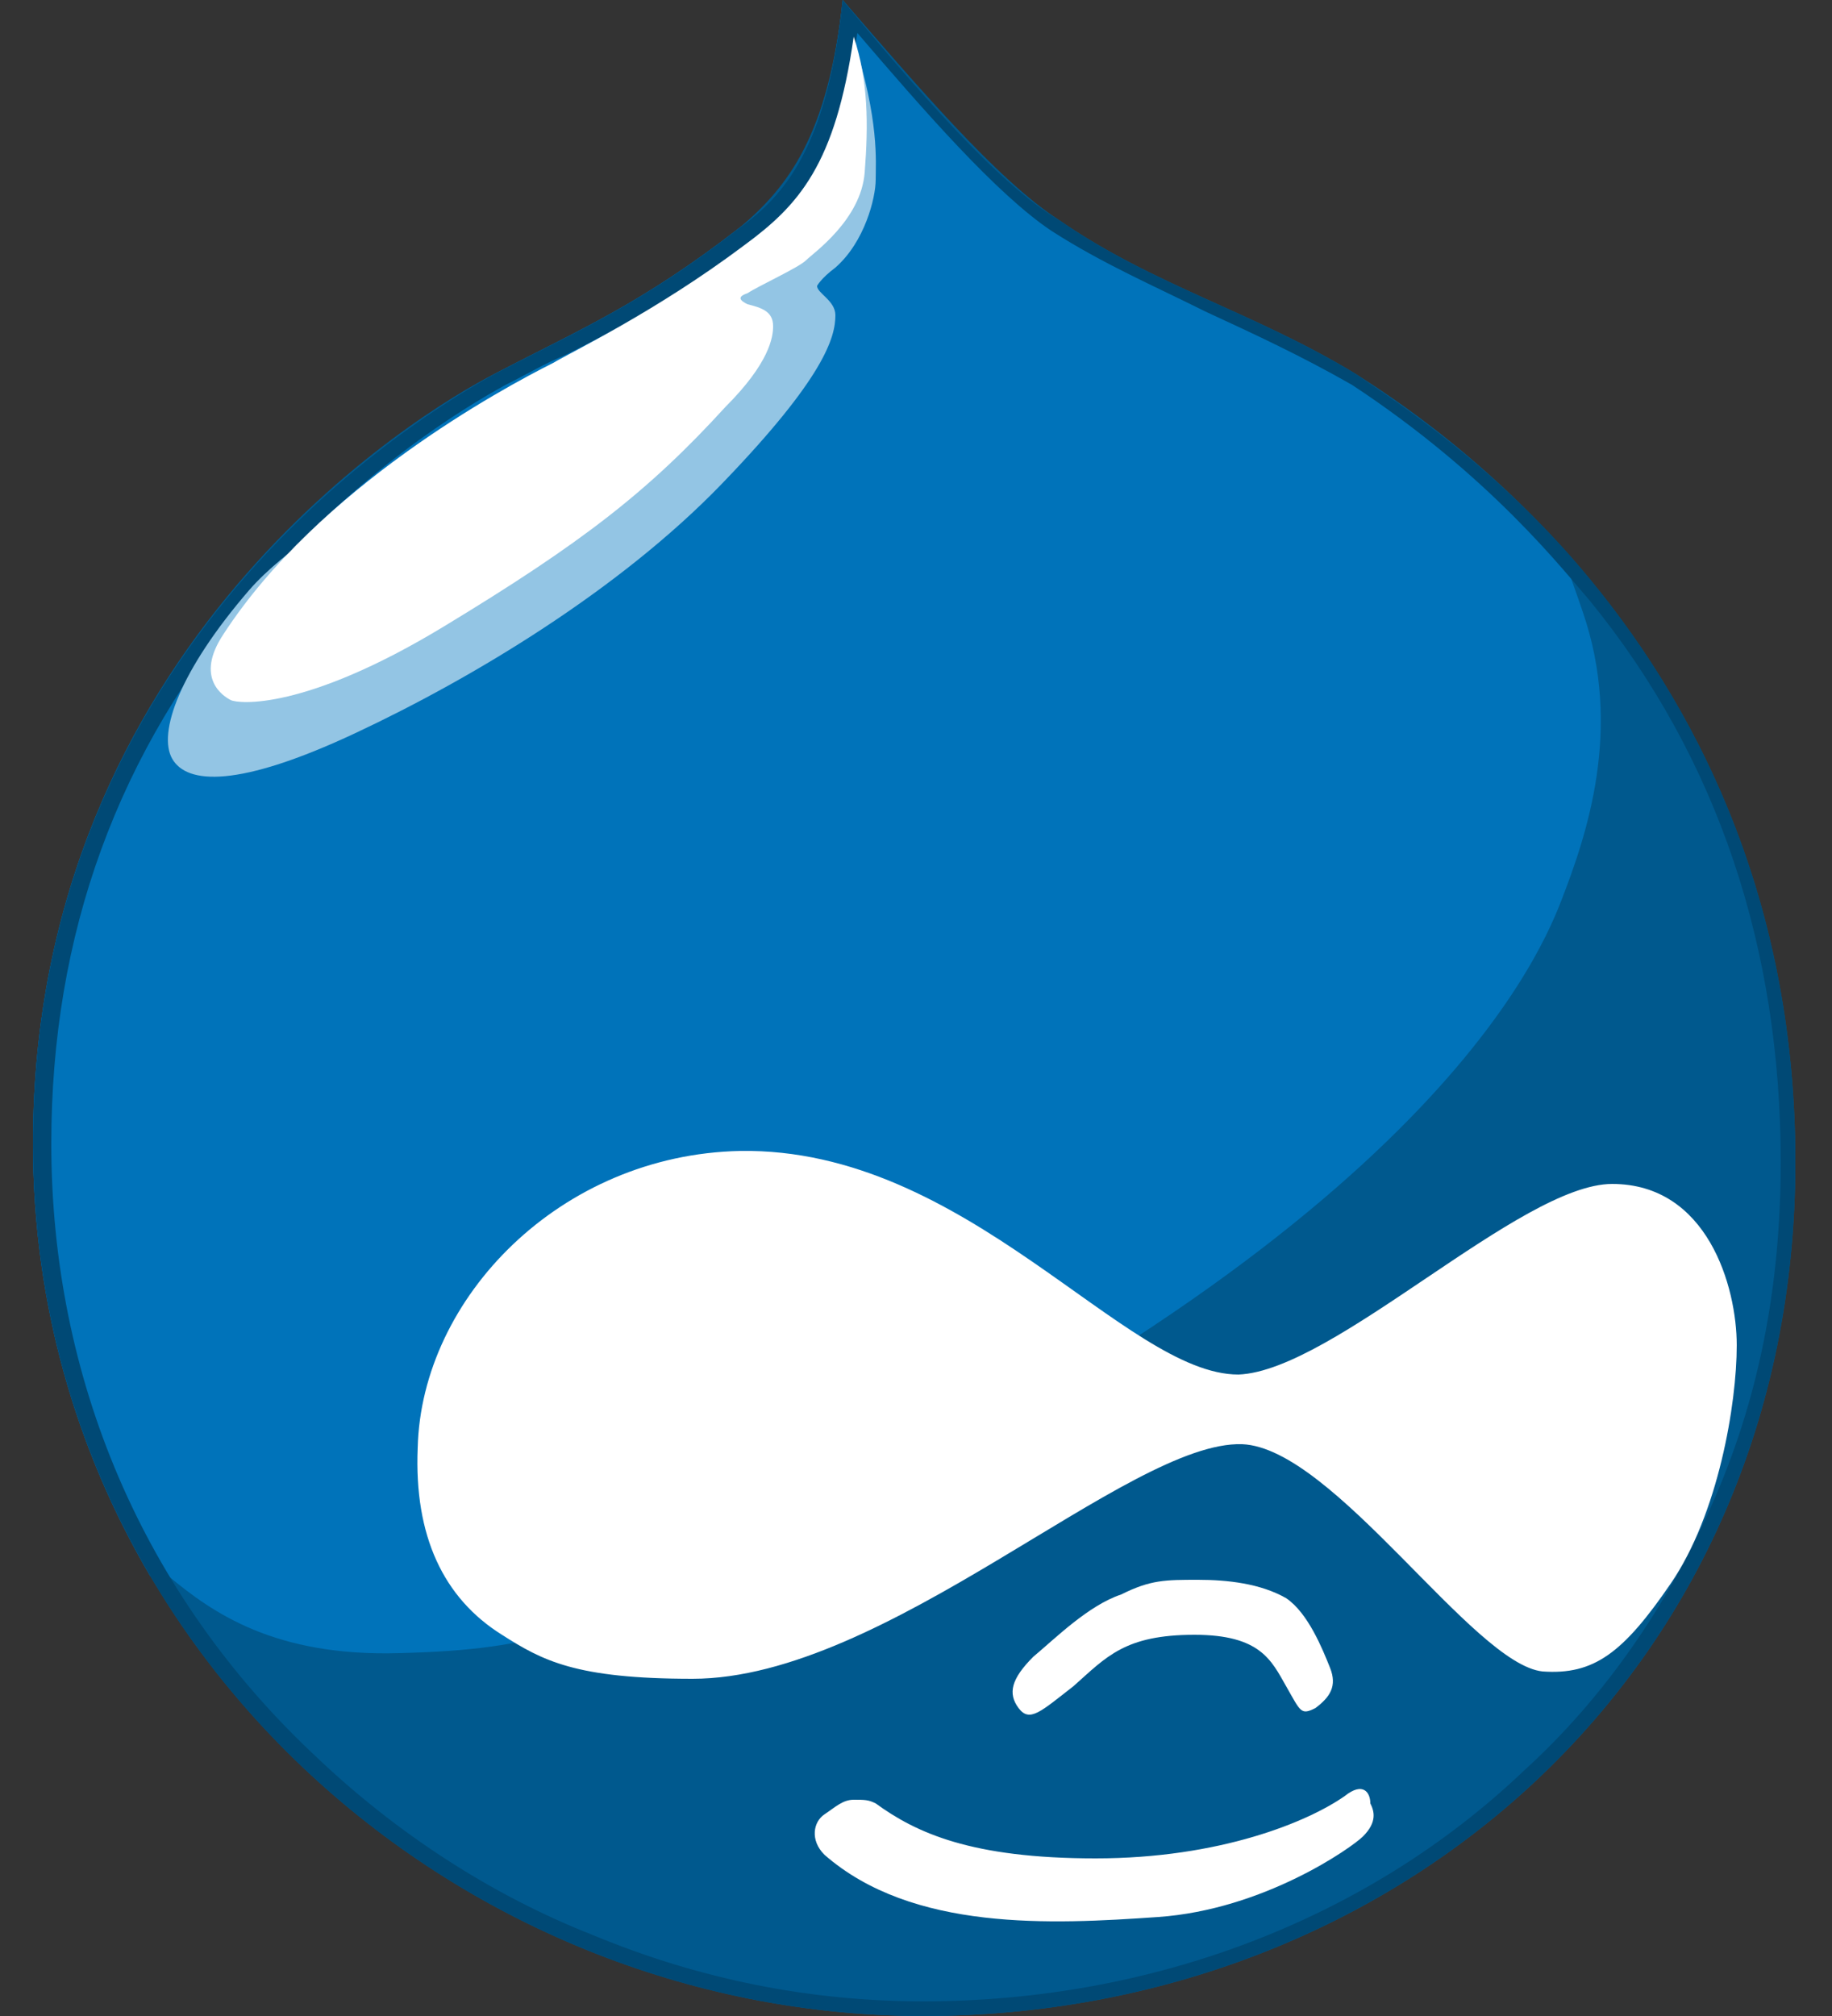
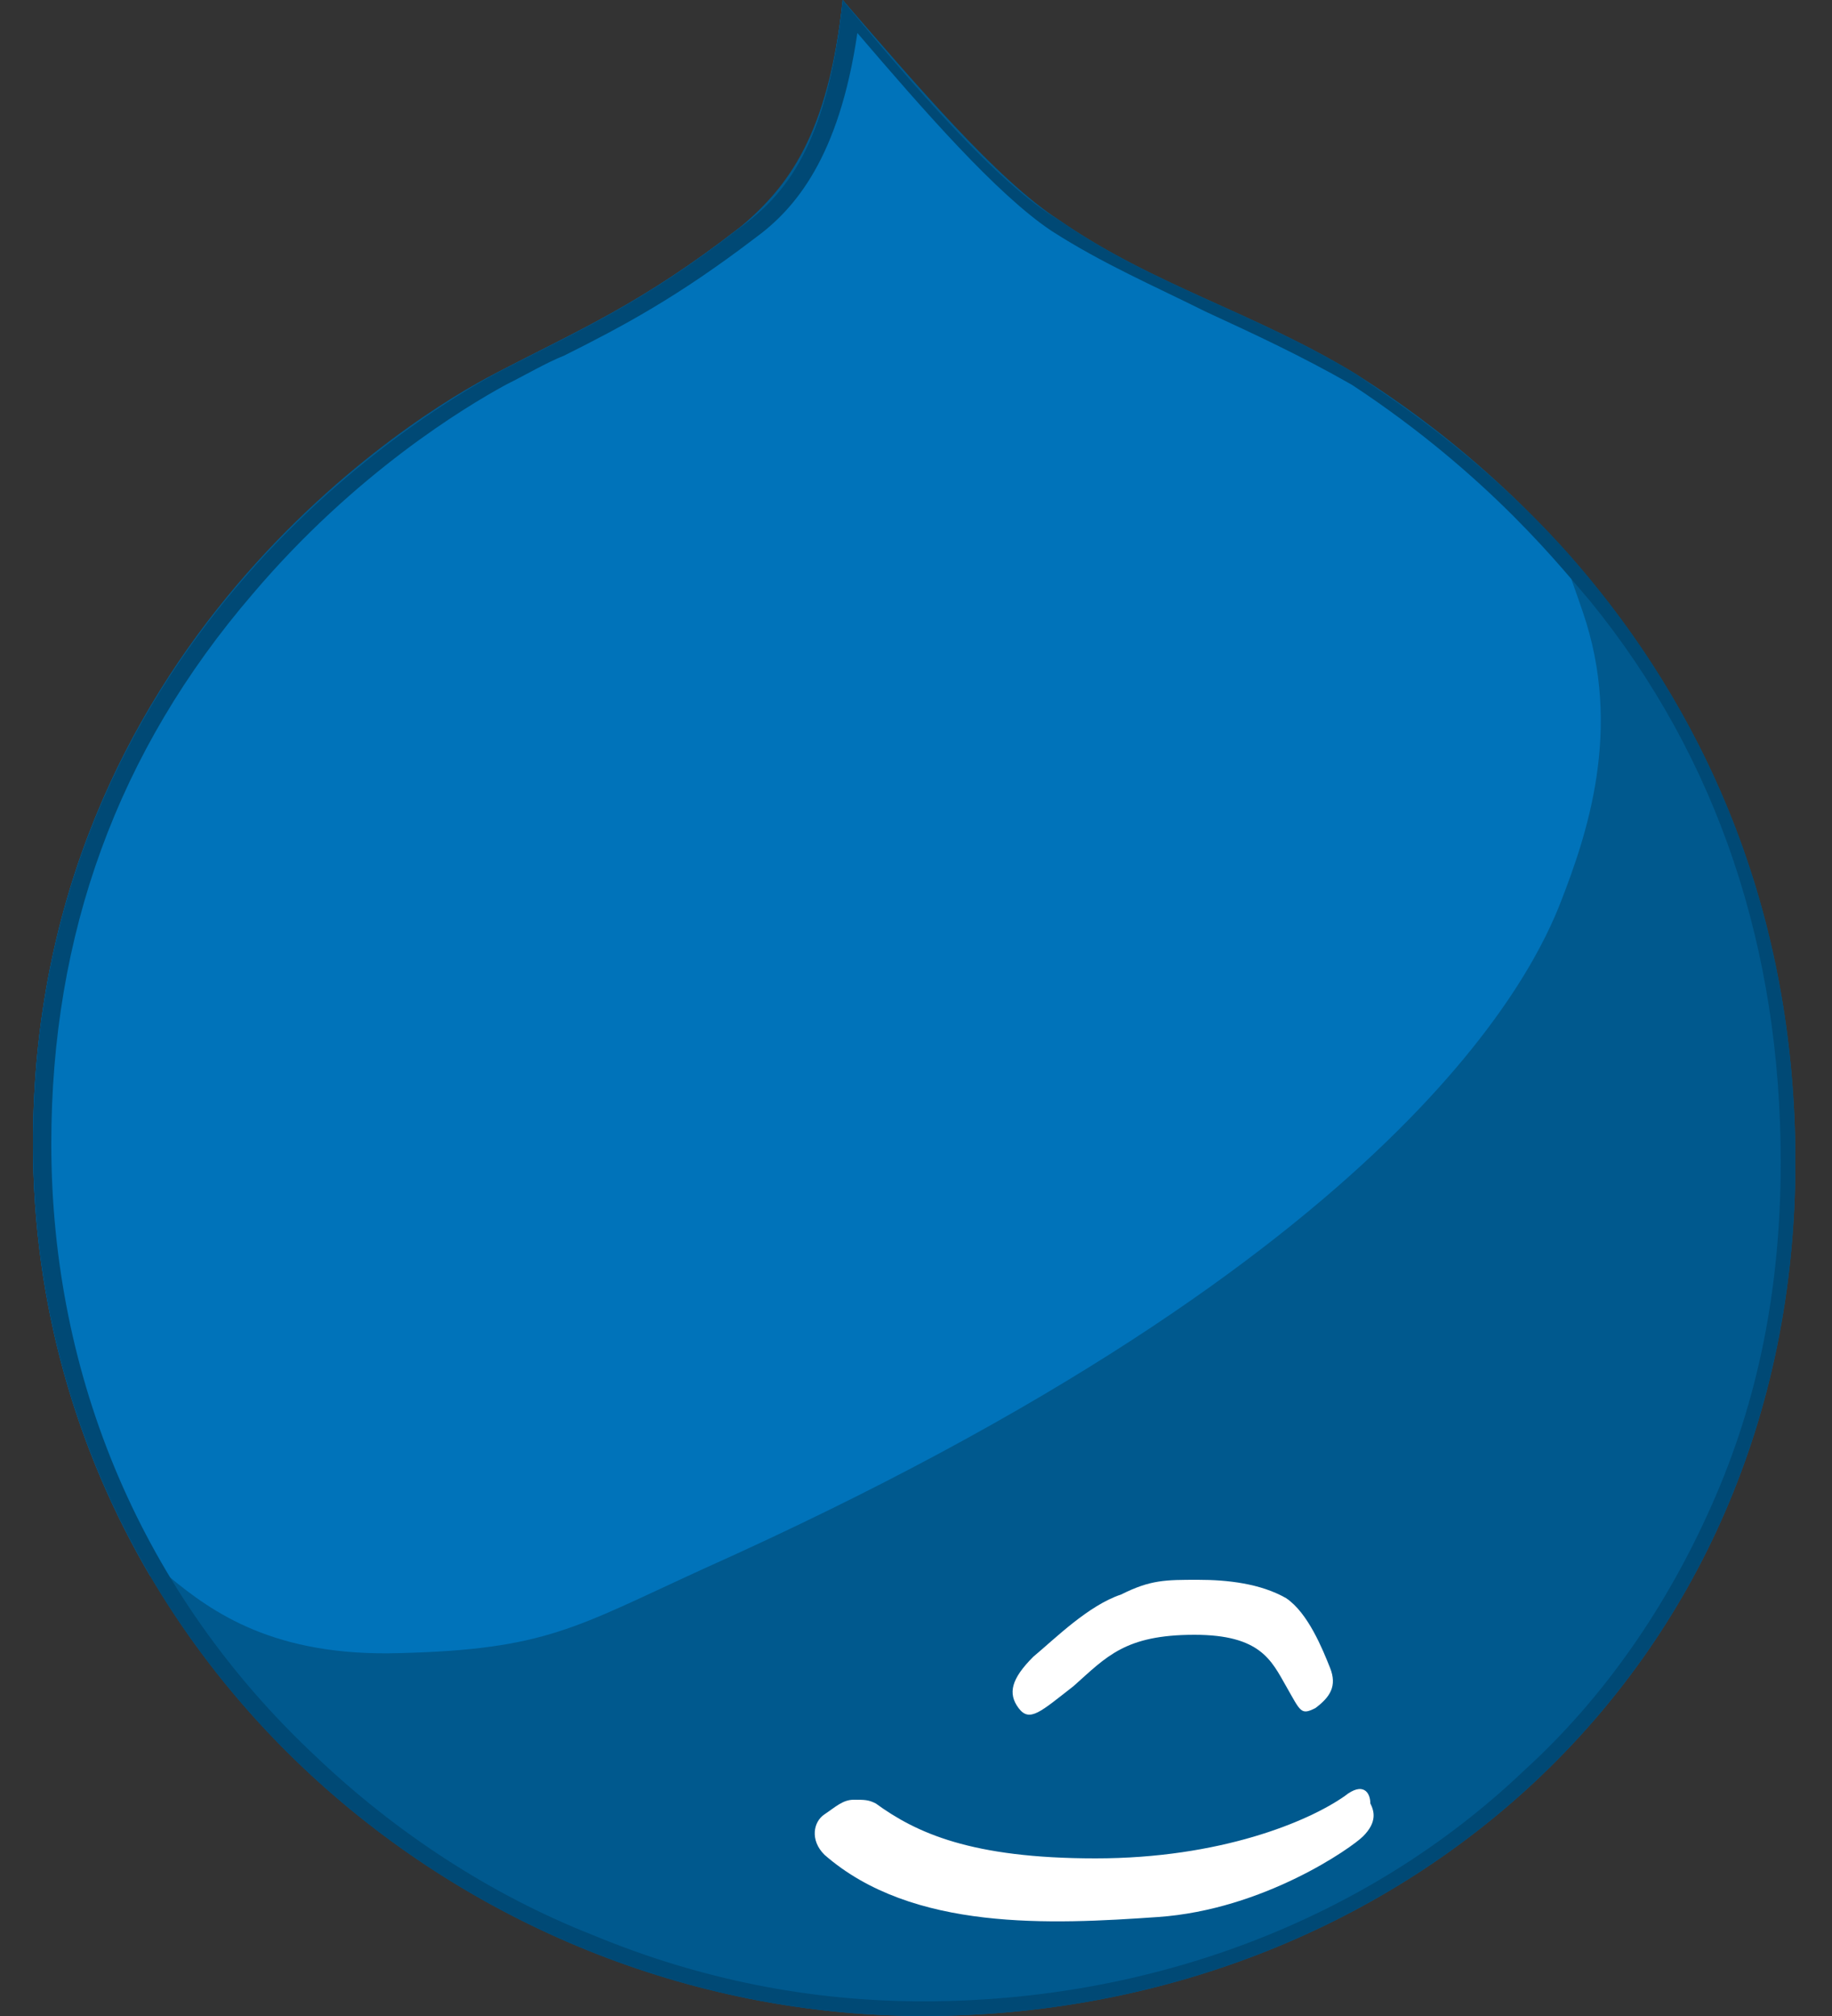
<svg xmlns="http://www.w3.org/2000/svg" id="Layer_1" viewBox="0 0 50 55">
  <rect x="0" y="0" width="50" height="55" fill="#333333" stroke="none" />
  <style>.st1{fill:#fff}</style>
  <path d="M37 10.2c-2.8-1.7-5.5-2.4-8.1-4.2C27.2 4.9 25 2.3 23 0c-.4 3.7-1.5 5.1-2.8 6.2-2.7 2.1-4.4 2.8-6.7 4-2 1-12.6 7.4-12.6 21S12.4 55 25.2 55 49 45.7 49 31.7 38.7 11.3 37 10.2z" fill="#00598e" />
  <path class="st1" d="M32.7 43.1c.8 0 1.7.1 2.4.5.6.4 1 1.4 1.2 1.9.2.5 0 .8-.4 1.1-.4.2-.4.1-.8-.6s-.7-1.4-2.5-1.4c-1.9 0-2.4.6-3.3 1.4-.9.7-1.2 1-1.5.6-.3-.4-.2-.8.4-1.4.6-.5 1.5-1.4 2.4-1.7.8-.4 1.2-.4 2.1-.4zm-8.8 6.1c1.1.8 2.6 1.5 6 1.5s5.8-1 6.8-1.7c.5-.4.7-.1.7.2.1.2.2.5-.2.9-.3.3-2.7 2-5.6 2.2s-6.7.4-9.1-1.7c-.4-.4-.3-.9 0-1.1.3-.2.5-.4.8-.4s.4 0 .6.1z" />
  <path d="M10.9 45.1c4-.1 4.8-.7 8.3-2.3 19.2-8.6 22.7-16.4 23.4-18.2s1.7-4.7.6-7.9c-.2-.6-.4-1.1-.5-1.5-2.5-2.8-5.1-4.4-5.8-4.9-2.8-1.7-5.5-2.4-8.1-4.2C27.2 5 24.9 2.3 23 0c-.4 3.7-1.4 5.2-2.8 6.2-2.7 2.1-4.4 2.8-6.7 4-2 1.1-12.6 7.4-12.6 21 0 4.4 1.2 8.4 3.2 11.8h.5c1.2 1 2.9 2.2 6.3 2.1z" fill="#0073ba" />
  <path d="M37 10.2c-2.8-1.7-5.5-2.4-8.1-4.2-1.7-1-4-3.7-5.9-6-.4 3.7-1.4 5.2-2.8 6.2-2.7 2.1-4.4 2.8-6.7 4-2 1.1-12.6 7.4-12.6 21 0 4.4 1.2 8.4 3.2 11.8 4.3 7.3 12.4 12 21.1 12C38 55 49 45.7 49 31.7c0-7.7-3.1-13.1-6.2-16.6-2.5-2.8-5.1-4.4-5.8-4.9zm6.4 6.2c3.5 4.3 5.2 9.5 5.2 15.3 0 3.4-.6 6.5-1.9 9.4-1.2 2.7-2.9 5.2-5.1 7.2-4.3 4.1-10.2 6.3-16.4 6.3-3.1 0-6.1-.6-9-1.8-2.8-1.1-5.4-2.8-7.6-4.9-4.7-4.4-7.2-10.3-7.2-16.7 0-5.7 1.8-10.7 5.5-15 2.8-3.3 5.8-5.1 6.9-5.7.6-.3 1.1-.6 1.6-.8 1.6-.8 3.1-1.6 5.2-3.2 1.1-.8 2.3-2.2 2.8-5.6 1.8 2.1 3.8 4.4 5.3 5.4 1.4.9 2.8 1.5 4.2 2.2 1.3.6 2.6 1.2 4 2 3.8 2.5 5.8 5.1 6.5 5.9z" fill="#004975" />
-   <path d="M23.3 1.1c.7 2.2.6 3.3.6 3.8s-.3 1.7-1.1 2.4c-.4.3-.5.5-.5.5 0 .2.5.4.5.8 0 .6-.3 1.7-3.1 4.6s-6.8 5.3-10 6.8-4.6 1.4-5 .7c-.4-.7.2-2.4 2.1-4.6s8.2-5.3 8.2-5.3l7.7-5.4.4-2.1" fill="#93c5e4" />
-   <path class="st1" d="M23.3 1c-.5 3.5-1.5 4.6-3 5.7-2.4 1.8-4.7 2.9-5.2 3.2-1.4.7-6.4 3.4-9 7.4-.8 1.2 0 1.7.2 1.8.2.1 2 .3 5.8-2s5.6-3.7 7.7-6c1.2-1.2 1.3-1.9 1.3-2.2 0-.4-.3-.5-.7-.6-.2-.1-.3-.2 0-.3.3-.2 1.4-.7 1.6-.9s1.5-1.1 1.6-2.4.1-2.5-.3-3.7zM11.4 39.5c.1-4.1 3.9-8 8.8-8.1 6.2-.1 10.5 6.1 13.6 6.1 2.6-.1 7.7-5.2 10.2-5.2 2.6 0 3.4 2.8 3.4 4.4 0 1.6-.5 4.6-1.8 6.5-1.3 1.9-2.1 2.5-3.5 2.4-1.9-.2-5.7-6.1-8.2-6.2-3.1-.1-9.7 6.4-15 6.4-3.2 0-4.1-.5-5.2-1.2-1.6-1-2.4-2.7-2.3-5.1z" />
  <path d="M43.3 16.6c1.1 3.2.1 6.1-.6 7.9s-4.2 9.6-23.4 18.2C15.8 44.3 15 45 11 45c-3.5.2-5.2-1-6.4-2h-.5c4.3 7.3 12.4 12 21.1 12C38 55 49 45.7 49 31.7c0-7.7-3.1-13.1-6.2-16.6.1.4.3.9.5 1.5z" fill="none" />
</svg>